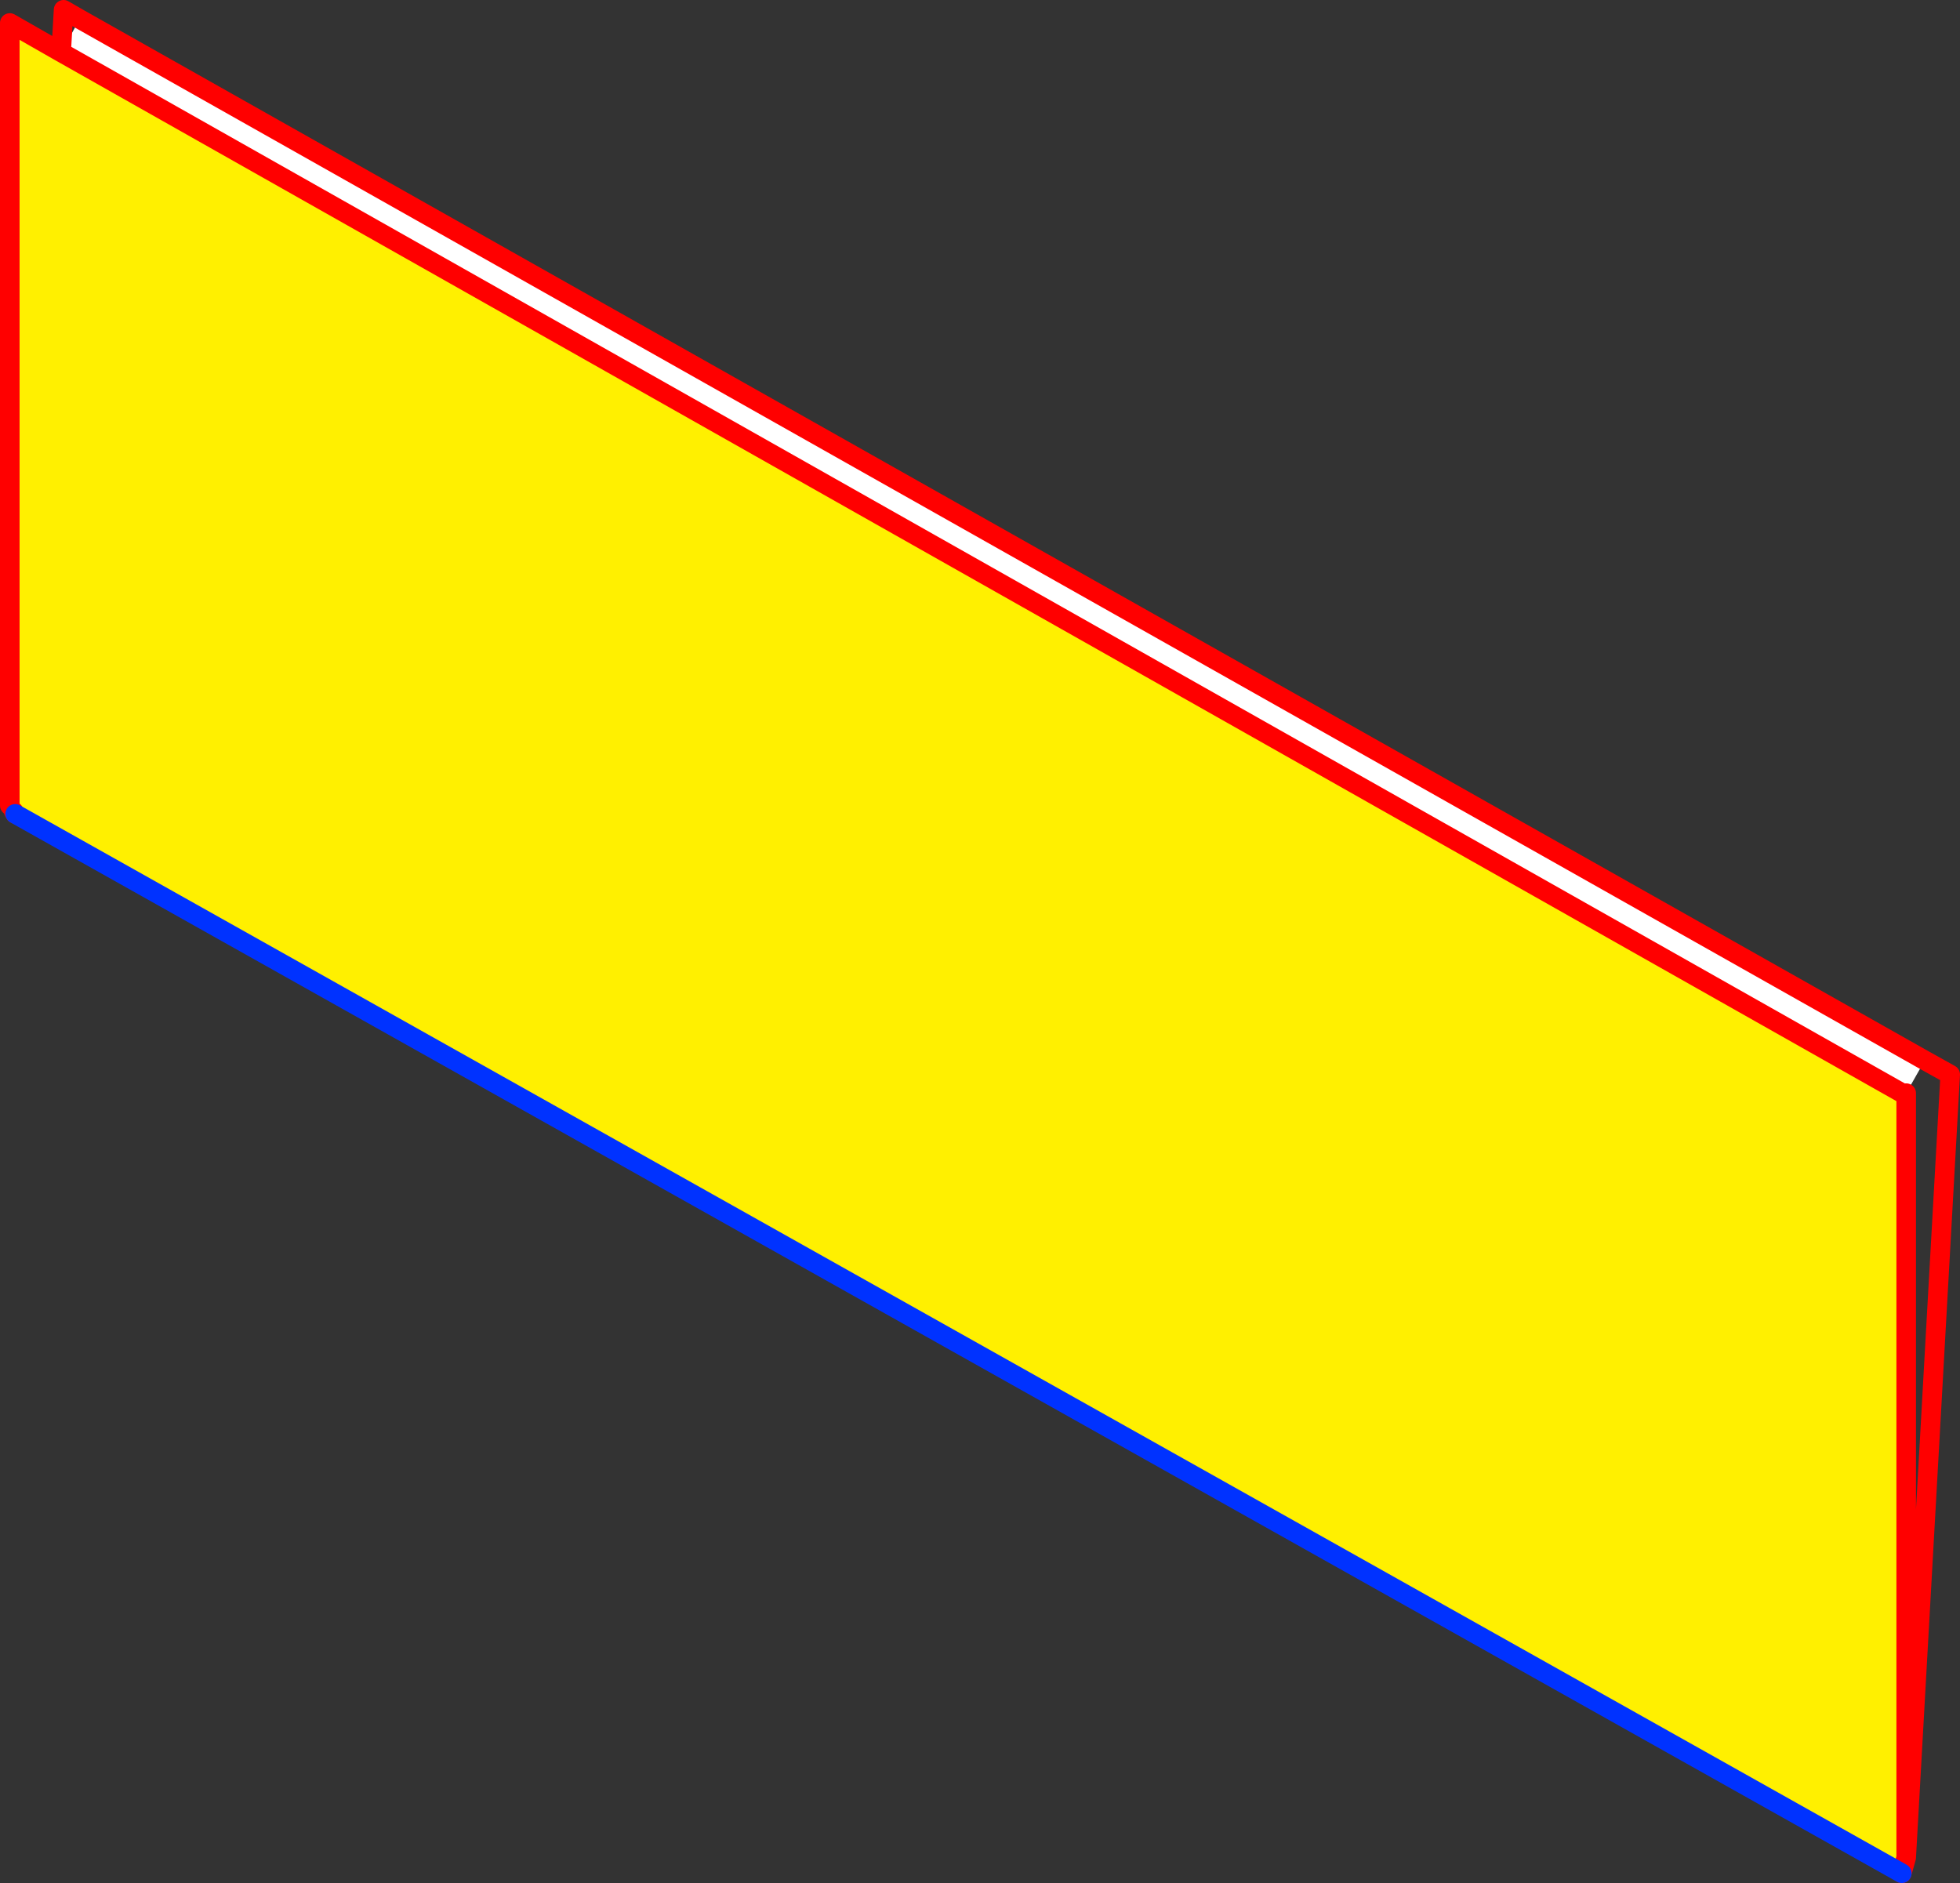
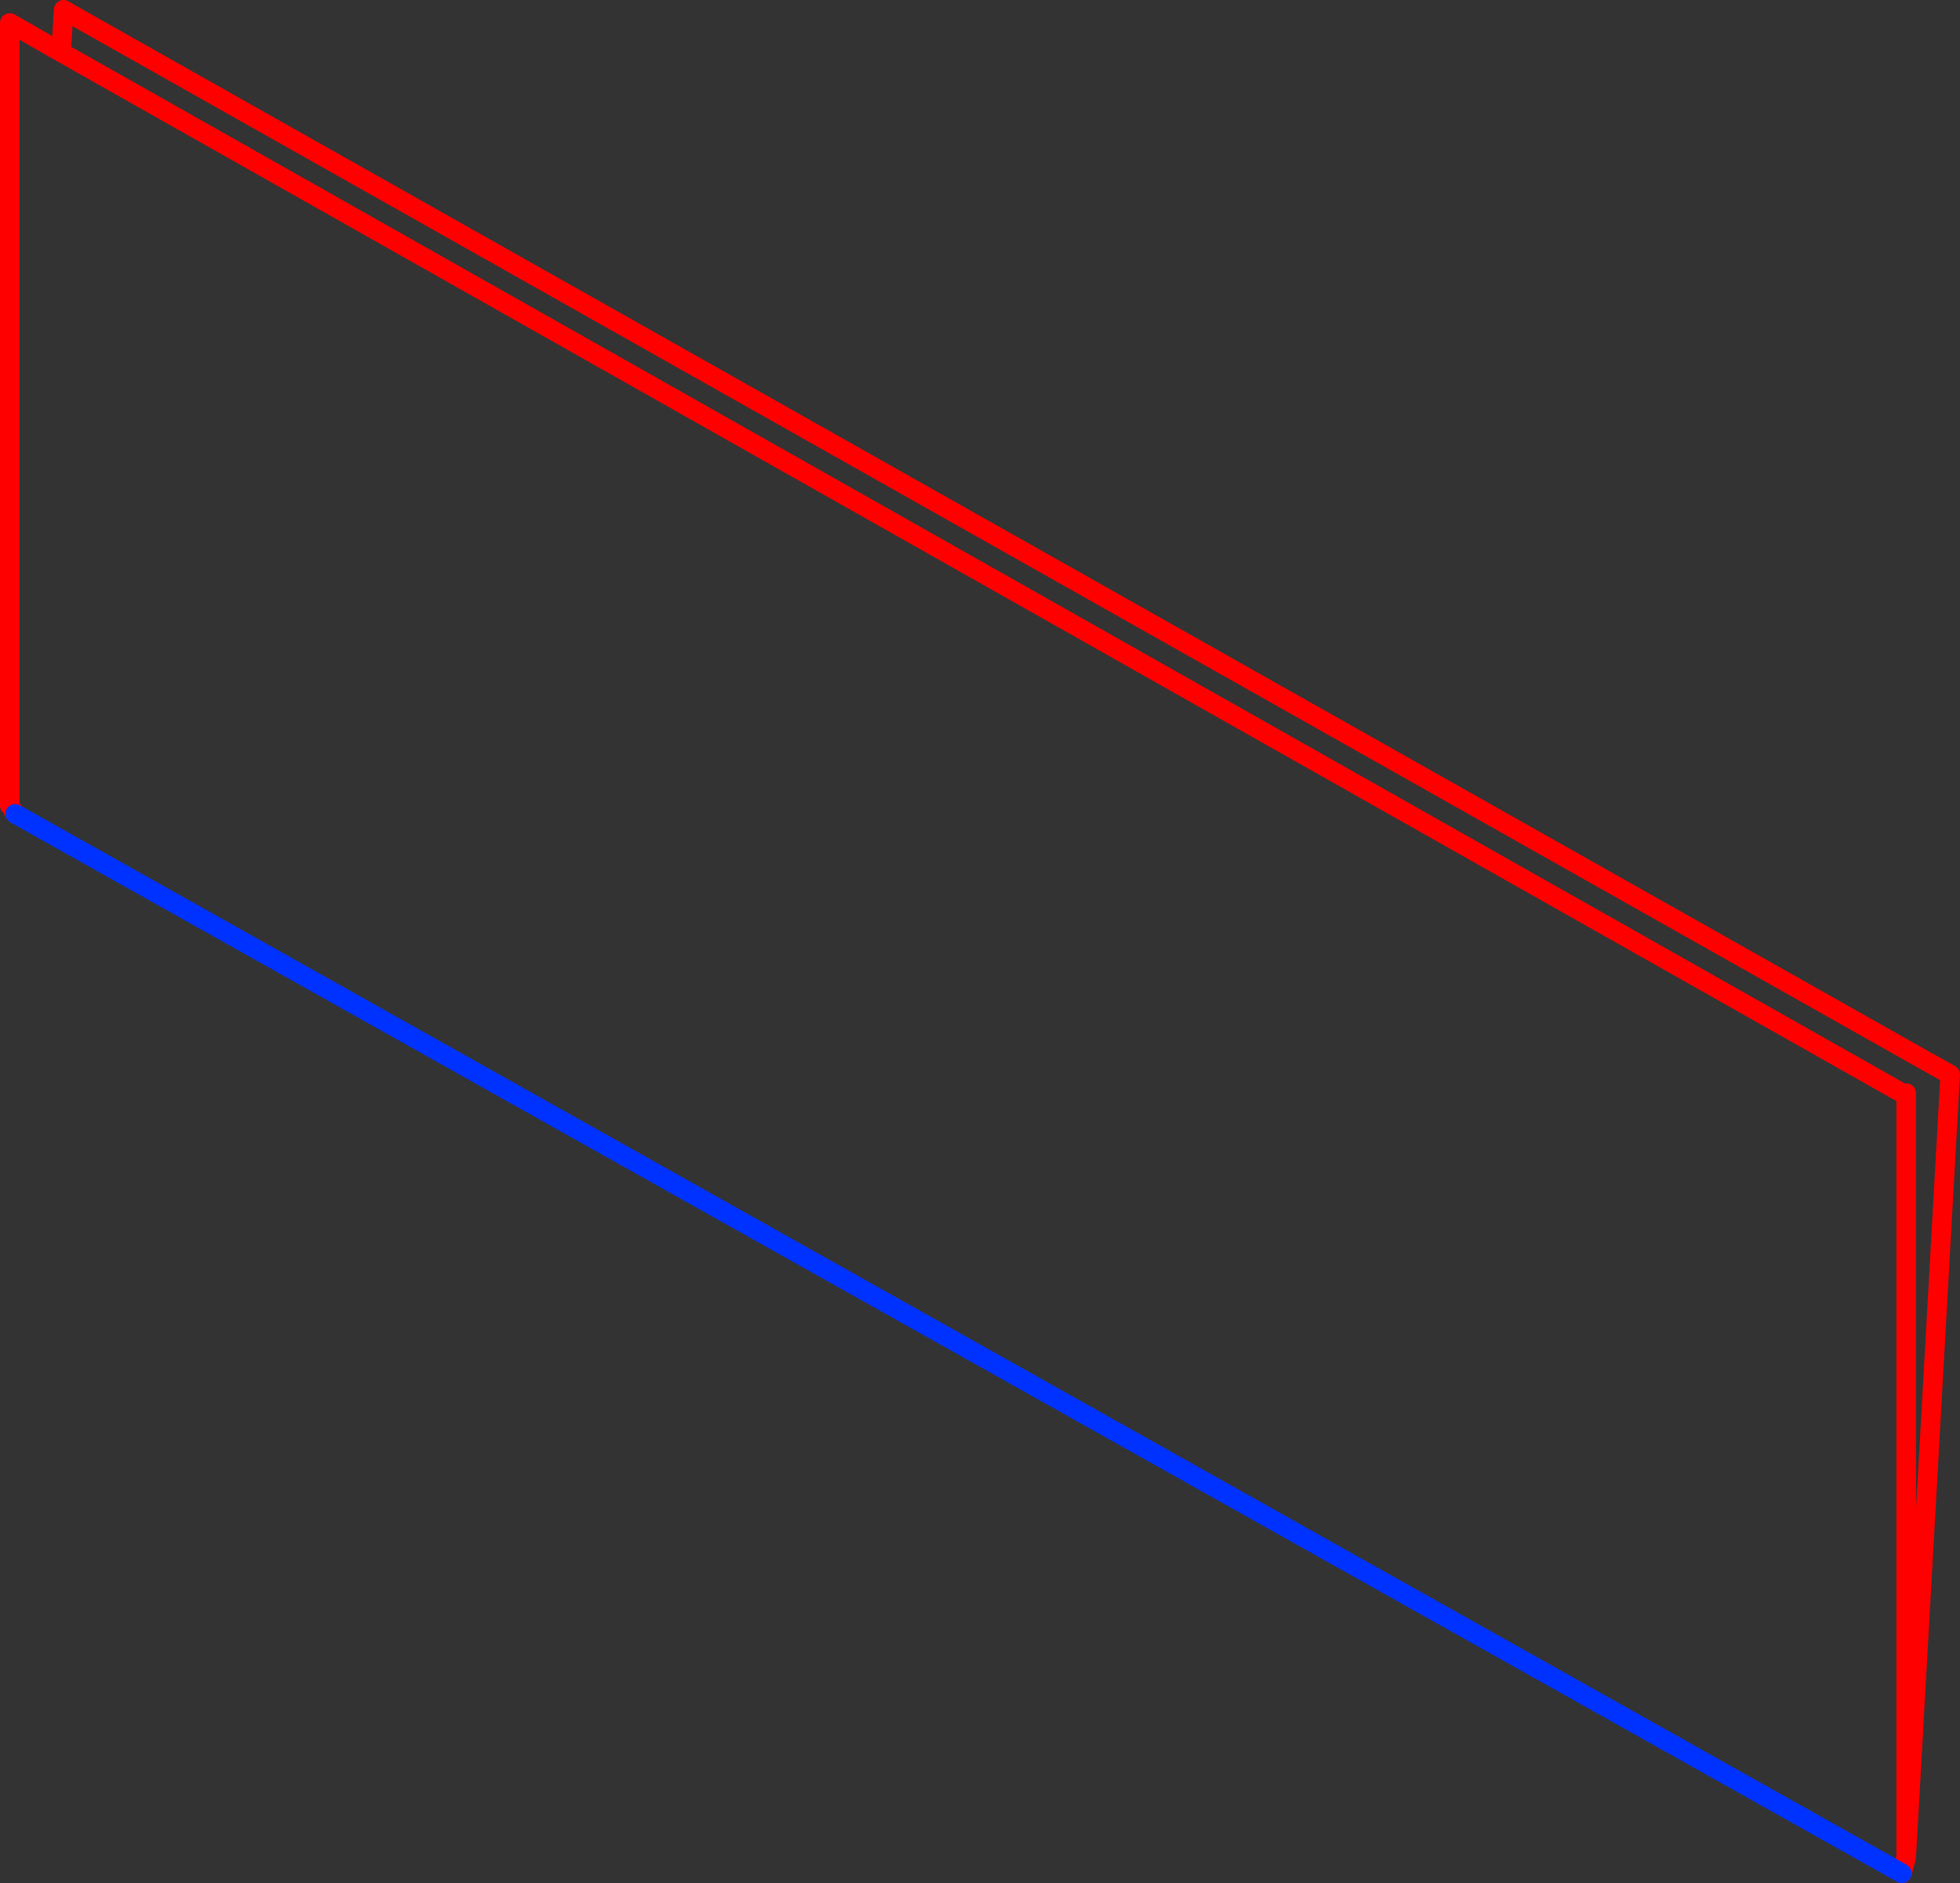
<svg xmlns="http://www.w3.org/2000/svg" height="192.5px" width="200.35px">
  <rect width="100%" height="100%" fill="#333333" stroke="none" />
  <g transform="matrix(1.0, 0.0, 0.0, 1.0, -256.1, -70.4)">
-     <path d="M450.95 182.15 L450.95 260.3 450.15 261.7 257.65 153.6 257.5 153.35 257.1 152.75 257.1 72.75 262.35 75.75 450.45 182.1 450.95 182.15" fill="#fff000" fill-rule="evenodd" stroke="none" />
-     <path d="M452.85 178.8 L450.95 182.15 450.45 182.1 262.35 75.75 264.25 72.35 452.85 178.8" fill="#ffffff" fill-rule="evenodd" stroke="none" />
    <path d="M450.95 260.3 L455.45 180.25 452.85 178.8 264.25 72.35 262.6 71.4 262.35 75.75 450.45 182.1 M450.95 182.15 L450.95 260.3 450.5 261.9 M257.65 153.6 L257.5 153.35 M257.1 152.75 L257.1 72.75 262.35 75.75" fill="none" stroke="#ff0000" stroke-linecap="round" stroke-linejoin="round" stroke-width="2.0" />
    <path d="M450.5 261.9 L450.15 261.7 257.65 153.6" fill="none" stroke="#0032ff" stroke-linecap="round" stroke-linejoin="round" stroke-width="2.0" />
  </g>
</svg>